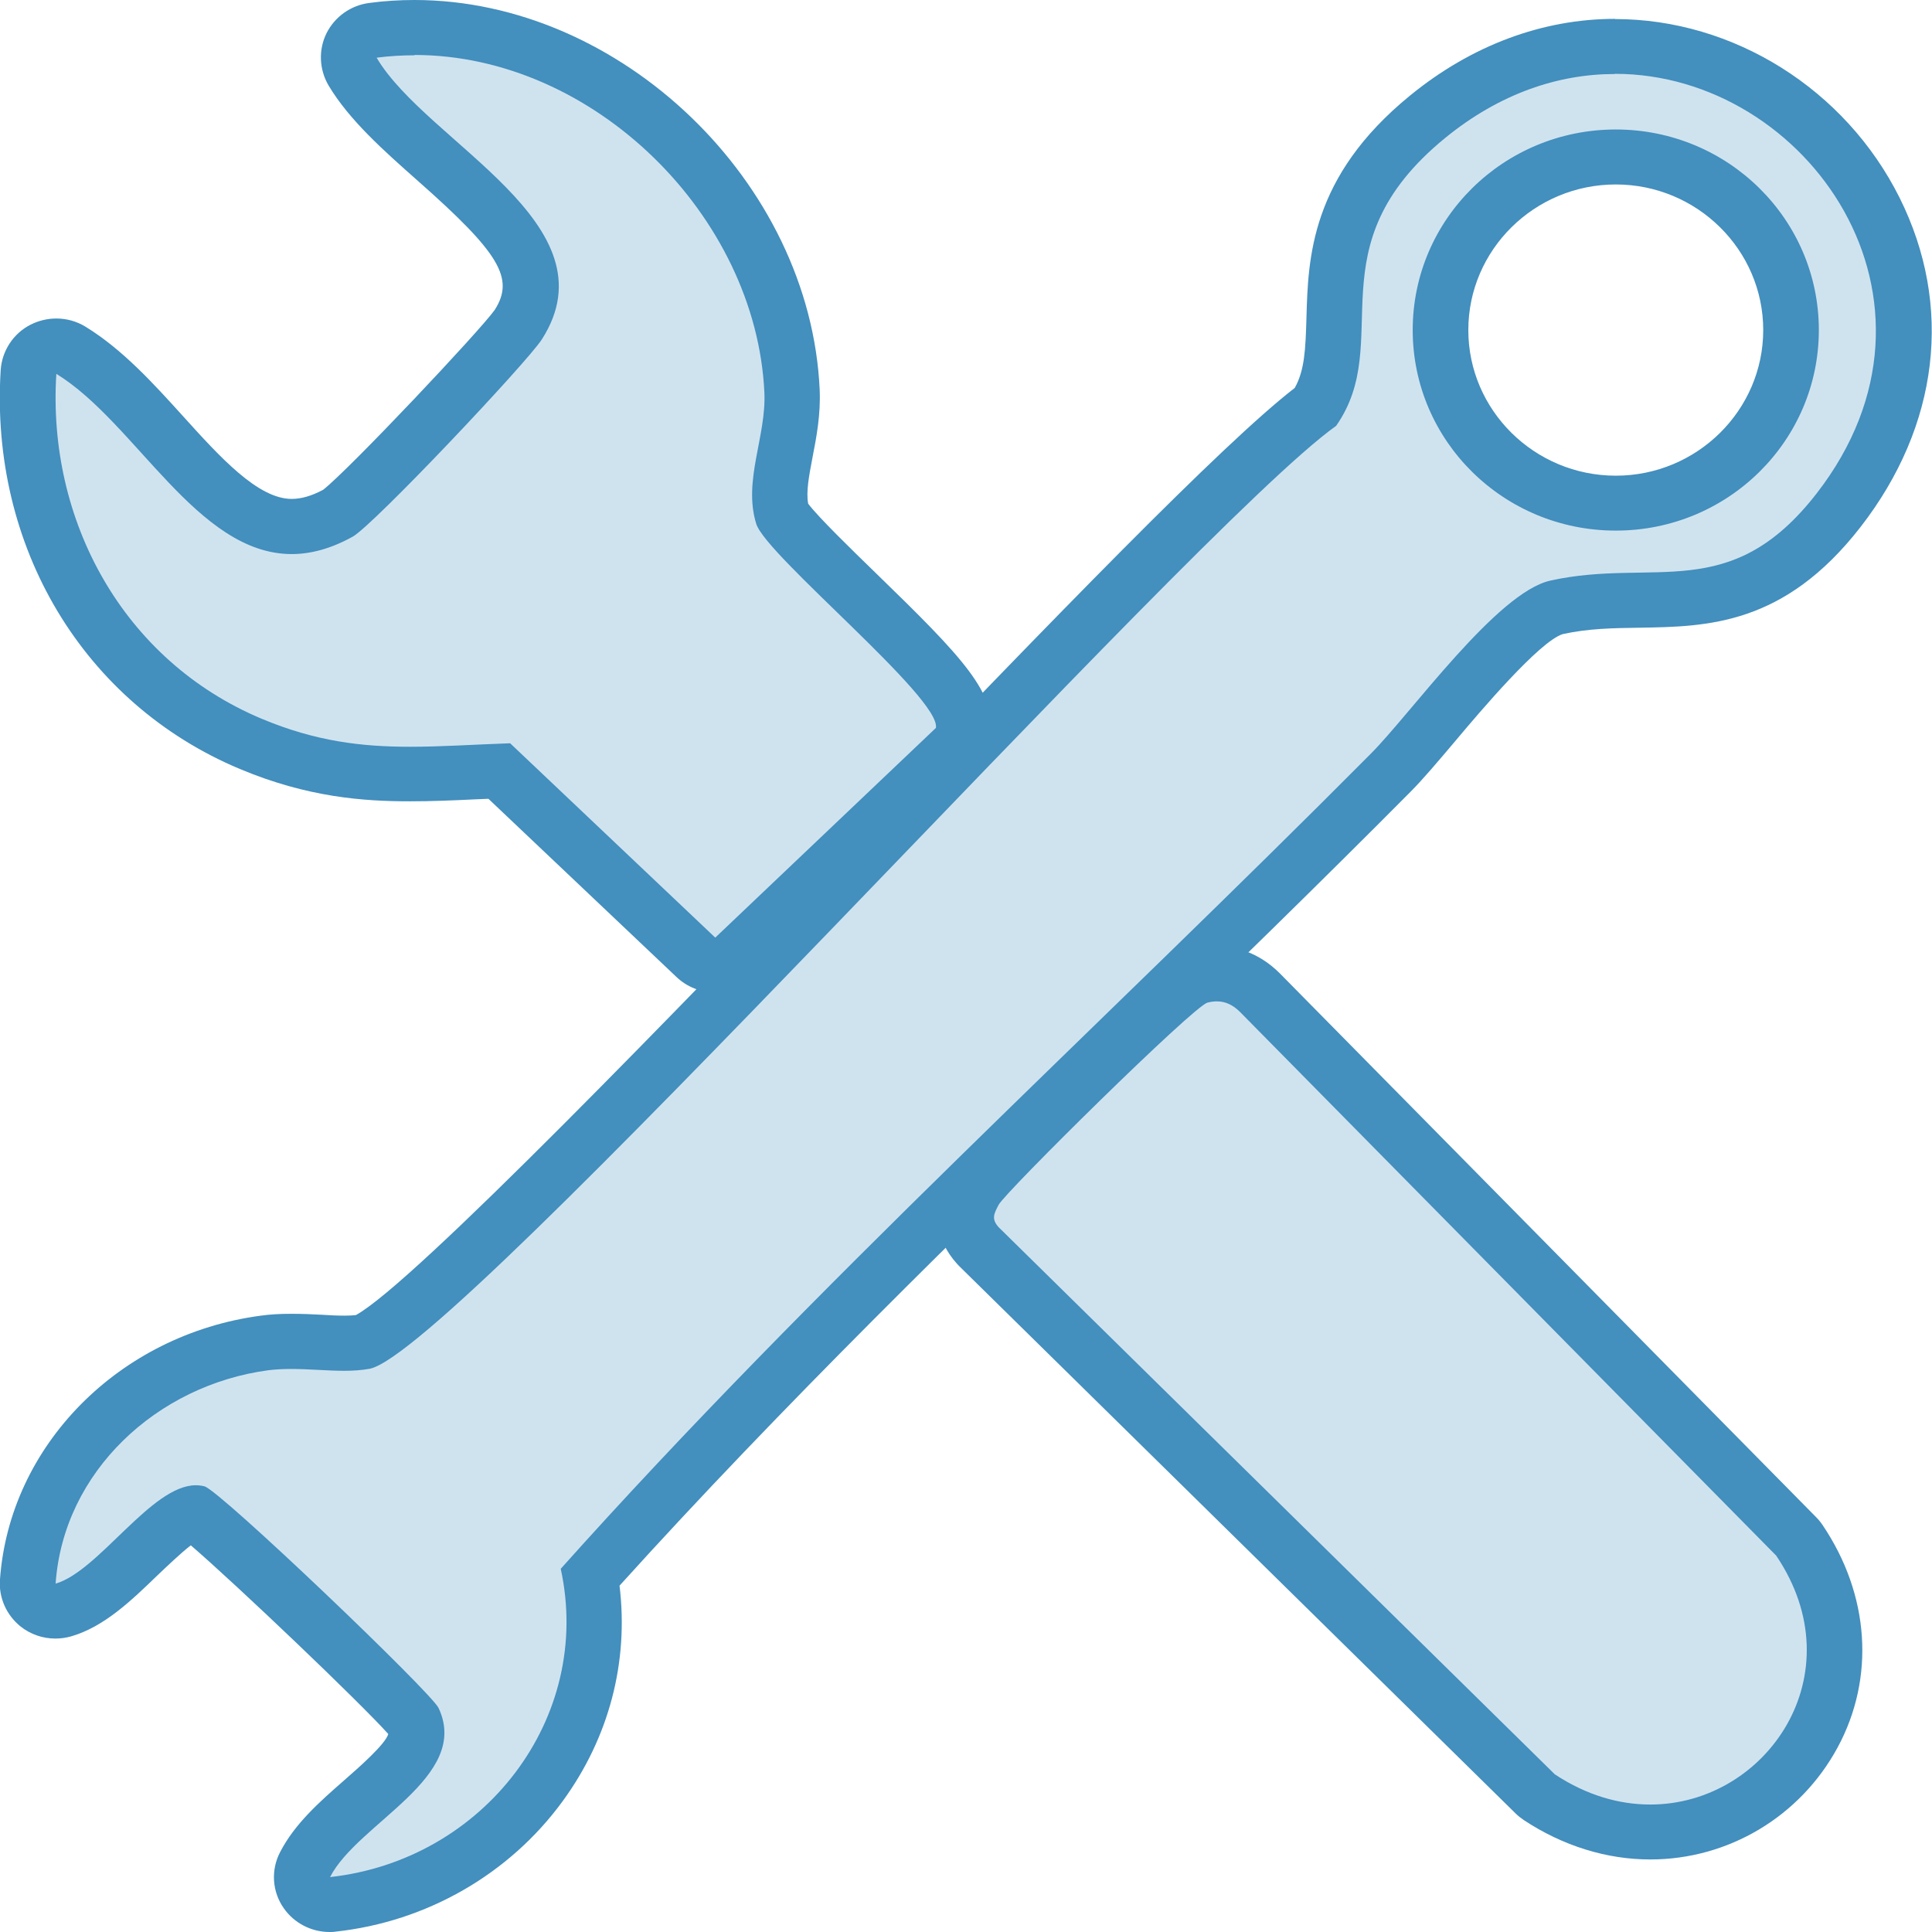
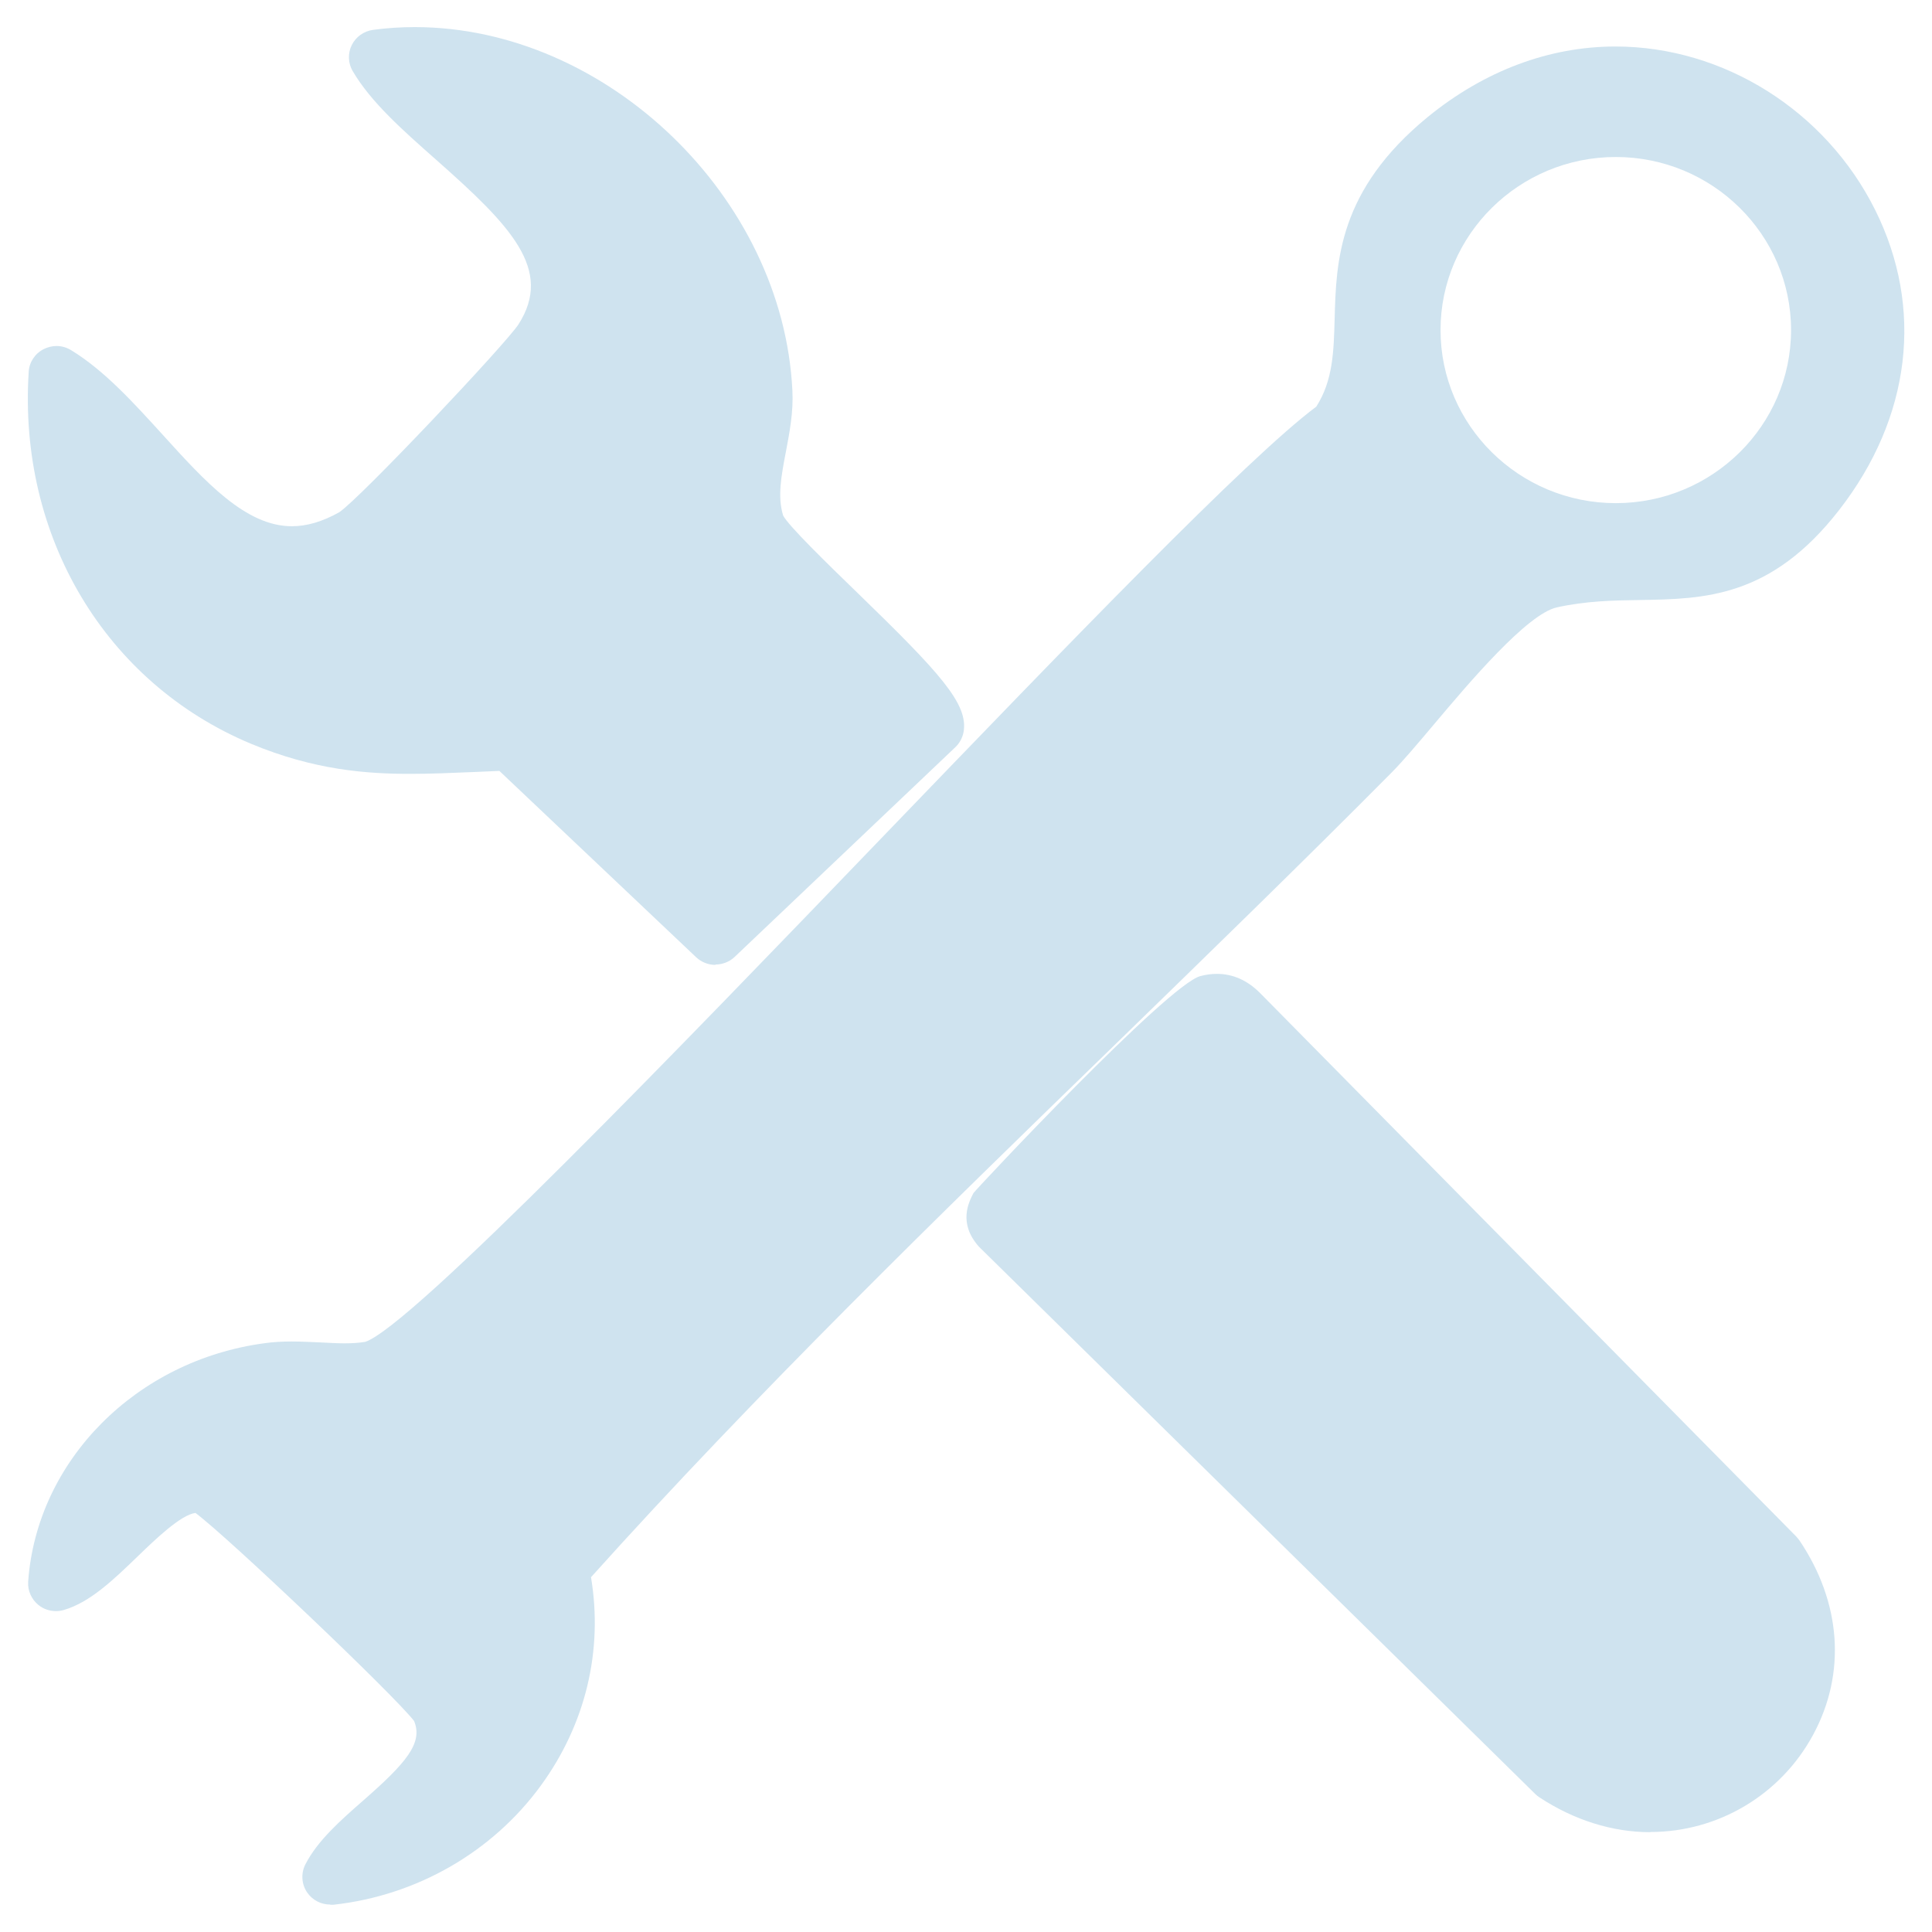
<svg xmlns="http://www.w3.org/2000/svg" width="42" height="42" viewBox="0 0 42 42" fill="none">
  <g clip-path="url(#clip0_4028_2053)">
    <path d="M7.176 41.403C6.978 41.403 6.793 41.307 6.68 41.144C6.555 40.965 6.539 40.73 6.636 40.535C6.902 40.013 7.406 39.571 7.897 39.141C8.833 38.321 9.2 37.891 9.002 37.413C8.567 36.848 4.942 33.403 4.249 32.89C3.93 32.93 3.374 33.467 3.003 33.825C2.467 34.343 1.959 34.833 1.387 35C1.33 35.016 1.274 35.024 1.217 35.024C1.08 35.024 0.947 34.98 0.838 34.893C0.685 34.769 0.6 34.582 0.612 34.387C0.798 31.751 2.963 29.569 5.761 29.199C5.934 29.175 6.124 29.163 6.341 29.163C6.559 29.163 6.756 29.175 6.962 29.183C7.143 29.191 7.321 29.203 7.494 29.203C7.668 29.203 7.817 29.191 7.938 29.171C8.929 28.852 14.84 22.712 19.157 18.225C23.249 13.976 27.115 9.959 28.615 8.84C28.978 8.27 28.994 7.649 29.014 6.932C29.047 5.686 29.091 4.137 31.042 2.54C32.268 1.541 33.675 1.011 35.118 1.011C37.468 1.011 39.686 2.405 40.762 4.559C41.83 6.697 41.544 9.079 39.98 11.089C38.496 12.997 37.049 13.021 35.646 13.044C35.07 13.052 34.473 13.064 33.844 13.204C33.199 13.347 31.933 14.844 31.179 15.74C30.816 16.17 30.502 16.544 30.244 16.803C28.273 18.79 26.224 20.777 24.245 22.704C20.407 26.431 16.444 30.286 12.848 34.287C13.114 35.884 12.731 37.481 11.759 38.815C10.703 40.264 9.058 41.208 7.252 41.407C7.228 41.407 7.208 41.407 7.184 41.407L7.176 41.403ZM35.126 3.413C33.026 3.413 31.316 5.101 31.316 7.175C31.316 9.25 33.026 10.938 35.126 10.938C37.226 10.938 38.936 9.25 38.936 7.175C38.936 5.101 37.226 3.413 35.126 3.413Z" fill="#CFE3EF" />
-     <path d="M35.109 1.605C39.29 1.605 42.749 6.53 39.492 10.727C37.613 13.148 35.956 12.121 33.702 12.622C32.541 12.881 30.683 15.497 29.804 16.381C23.942 22.282 17.705 27.94 12.19 34.104C12.9 37.357 10.513 40.439 7.175 40.806C7.78 39.627 10.243 38.639 9.534 37.13C9.372 36.788 4.789 32.408 4.446 32.312C4.385 32.296 4.321 32.288 4.256 32.288C3.289 32.288 2.152 34.152 1.209 34.427C1.378 31.99 3.418 30.11 5.833 29.788C5.994 29.768 6.163 29.76 6.329 29.76C6.716 29.76 7.111 29.8 7.482 29.8C7.675 29.8 7.861 29.788 8.034 29.756C9.884 29.414 25.946 11.46 29.046 9.258C30.34 7.414 28.522 5.367 31.413 3.002C32.606 2.027 33.884 1.609 35.101 1.609M35.126 11.535C37.565 11.535 39.54 9.584 39.54 7.175C39.54 4.766 37.565 2.815 35.126 2.815C32.686 2.815 30.711 4.766 30.711 7.175C30.711 9.584 32.686 11.535 35.126 11.535ZM35.113 0.41C33.529 0.41 31.985 0.988 30.651 2.079C28.486 3.846 28.437 5.618 28.401 6.912C28.381 7.605 28.361 8.047 28.147 8.433C26.55 9.668 22.902 13.454 18.709 17.811C14.827 21.844 8.985 27.909 7.736 28.589C7.667 28.597 7.586 28.601 7.486 28.601C7.332 28.601 7.163 28.593 6.982 28.581C6.772 28.569 6.558 28.561 6.329 28.561C6.087 28.561 5.873 28.573 5.671 28.601C2.591 29.011 0.205 31.424 -0.001 34.343C-0.029 34.733 0.14 35.111 0.447 35.358C0.664 35.53 0.93 35.621 1.205 35.621C1.317 35.621 1.434 35.605 1.547 35.573C2.261 35.366 2.849 34.801 3.414 34.255C3.619 34.06 3.926 33.766 4.148 33.594C5.143 34.45 7.828 37.011 8.441 37.696C8.377 37.919 7.8 38.424 7.486 38.699C6.953 39.165 6.405 39.647 6.087 40.268C5.885 40.658 5.917 41.128 6.171 41.486C6.397 41.809 6.772 42 7.163 42C7.207 42 7.252 42 7.296 41.992C9.276 41.777 11.074 40.742 12.231 39.157C13.243 37.771 13.67 36.127 13.468 34.471C17.004 30.56 20.89 26.778 24.656 23.122C26.635 21.199 28.683 19.208 30.659 17.217C30.933 16.943 31.255 16.56 31.626 16.122C32.174 15.469 33.465 13.944 33.972 13.785C34.529 13.662 35.069 13.654 35.642 13.646C37.117 13.622 38.786 13.594 40.447 11.456C42.156 9.254 42.467 6.646 41.294 4.296C40.116 1.939 37.685 0.414 35.105 0.414L35.113 0.41ZM35.126 10.341C33.36 10.341 31.92 8.919 31.92 7.175C31.92 5.431 33.36 4.01 35.126 4.01C36.891 4.01 38.331 5.431 38.331 7.175C38.331 8.919 36.891 10.341 35.126 10.341Z" fill="#438FBE" />
    <path d="M15.553 20.976C15.404 20.976 15.25 20.92 15.133 20.809L10.856 16.759C10.667 16.767 10.485 16.775 10.304 16.783C9.824 16.803 9.368 16.823 8.917 16.823C7.978 16.823 6.833 16.744 5.45 16.166C2.293 14.844 0.394 11.671 0.624 8.083C0.636 7.872 0.761 7.685 0.951 7.589C1.039 7.546 1.132 7.522 1.229 7.522C1.342 7.522 1.451 7.554 1.547 7.613C2.277 8.059 2.914 8.768 3.535 9.449C4.462 10.472 5.341 11.44 6.345 11.44C6.671 11.44 7.01 11.34 7.373 11.137C7.833 10.831 11.001 7.47 11.271 7.052C12.033 5.861 11.106 4.91 9.489 3.48C8.76 2.835 8.066 2.226 7.667 1.545C7.566 1.374 7.558 1.159 7.647 0.98C7.736 0.8 7.909 0.677 8.111 0.649C8.409 0.609 8.711 0.589 9.014 0.589C13.186 0.589 17.024 4.284 17.226 8.493C17.25 8.959 17.165 9.397 17.085 9.819C16.984 10.345 16.899 10.795 17.024 11.205C17.133 11.424 17.992 12.26 18.621 12.869C20.435 14.629 21.056 15.302 20.947 15.915C20.923 16.039 20.862 16.154 20.77 16.242L15.972 20.801C15.855 20.913 15.702 20.968 15.553 20.968V20.976Z" fill="#CFE3EF" />
-     <path d="M9.01 1.195C12.912 1.195 16.436 4.695 16.617 8.529C16.662 9.489 16.149 10.448 16.44 11.388C16.653 12.077 20.463 15.179 20.346 15.824L15.549 20.383L11.09 16.158C10.3 16.186 9.594 16.234 8.917 16.234C7.861 16.234 6.865 16.118 5.688 15.625C2.668 14.358 1.023 11.304 1.225 8.127C2.95 9.186 4.285 12.045 6.341 12.045C6.752 12.045 7.192 11.93 7.667 11.667C8.115 11.42 11.461 7.876 11.779 7.378C13.388 4.866 9.284 3.11 8.187 1.254C8.461 1.218 8.74 1.202 9.014 1.202M9.01 0C8.683 0 8.353 0.02 8.03 0.064C7.627 0.115 7.28 0.362 7.099 0.721C6.921 1.079 6.938 1.505 7.139 1.852C7.591 2.612 8.349 3.281 9.082 3.93C10.864 5.503 11.191 6.052 10.755 6.737C10.437 7.187 7.611 10.185 7.026 10.647C6.772 10.783 6.546 10.846 6.341 10.846C5.607 10.846 4.781 9.935 3.982 9.051C3.333 8.334 2.664 7.597 1.862 7.104C1.668 6.984 1.447 6.924 1.225 6.924C1.035 6.924 0.846 6.968 0.669 7.056C0.29 7.247 0.044 7.625 0.015 8.043C-0.226 11.886 1.814 15.29 5.212 16.716C6.692 17.337 7.913 17.42 8.913 17.42C9.377 17.42 9.84 17.401 10.328 17.377C10.425 17.373 10.521 17.369 10.618 17.365L14.706 21.239C14.94 21.462 15.242 21.573 15.545 21.573C15.847 21.573 16.149 21.462 16.383 21.239L21.181 16.68C21.366 16.505 21.491 16.274 21.532 16.027C21.697 15.087 20.935 14.299 19.032 12.451C18.532 11.965 17.79 11.245 17.569 10.95C17.52 10.687 17.589 10.337 17.665 9.935C17.75 9.501 17.843 9.007 17.819 8.469C17.613 3.958 13.493 0 9.01 0Z" fill="#438FBE" />
    <path d="M35.877 39.83C35.05 39.83 34.216 39.567 33.466 39.073C33.434 39.053 33.401 39.026 33.373 38.998L21.283 27.104C20.823 26.59 21.061 26.133 21.162 25.937C21.19 25.882 25.387 21.402 26.096 21.219C26.217 21.187 26.338 21.171 26.455 21.171C26.802 21.171 27.116 21.311 27.39 21.585L39.049 33.403C39.074 33.431 39.098 33.459 39.118 33.487C40.029 34.837 40.138 36.378 39.416 37.712C38.711 39.018 37.352 39.826 35.877 39.826V39.83Z" fill="#CFE3EF" />
-     <path d="M26.454 21.769C26.644 21.769 26.805 21.848 26.958 22L38.613 33.818C40.355 36.398 38.403 39.229 35.876 39.229C35.202 39.229 34.493 39.03 33.8 38.572L21.709 26.678C21.544 26.495 21.612 26.38 21.709 26.192C21.854 25.914 25.942 21.876 26.248 21.797C26.321 21.777 26.39 21.769 26.454 21.769ZM26.454 20.574C26.285 20.574 26.111 20.598 25.942 20.642C25.611 20.729 25.414 20.781 23.068 23.071C20.842 25.245 20.713 25.496 20.633 25.647C20.27 26.34 20.33 26.945 20.802 27.471C20.818 27.49 20.834 27.506 20.854 27.526L32.945 39.42C33.001 39.476 33.062 39.523 33.126 39.567C33.977 40.129 34.928 40.423 35.876 40.423C37.573 40.423 39.133 39.492 39.947 37.99C40.766 36.477 40.645 34.67 39.621 33.153C39.581 33.093 39.532 33.033 39.48 32.981L27.825 21.163C27.337 20.674 26.813 20.57 26.458 20.57L26.454 20.574Z" fill="#438FBE" />
  </g>
  <defs>
    <clipPath id="clip0_4028_2053">
      <rect width="42" height="42" fill="white" />
    </clipPath>
  </defs>
</svg>